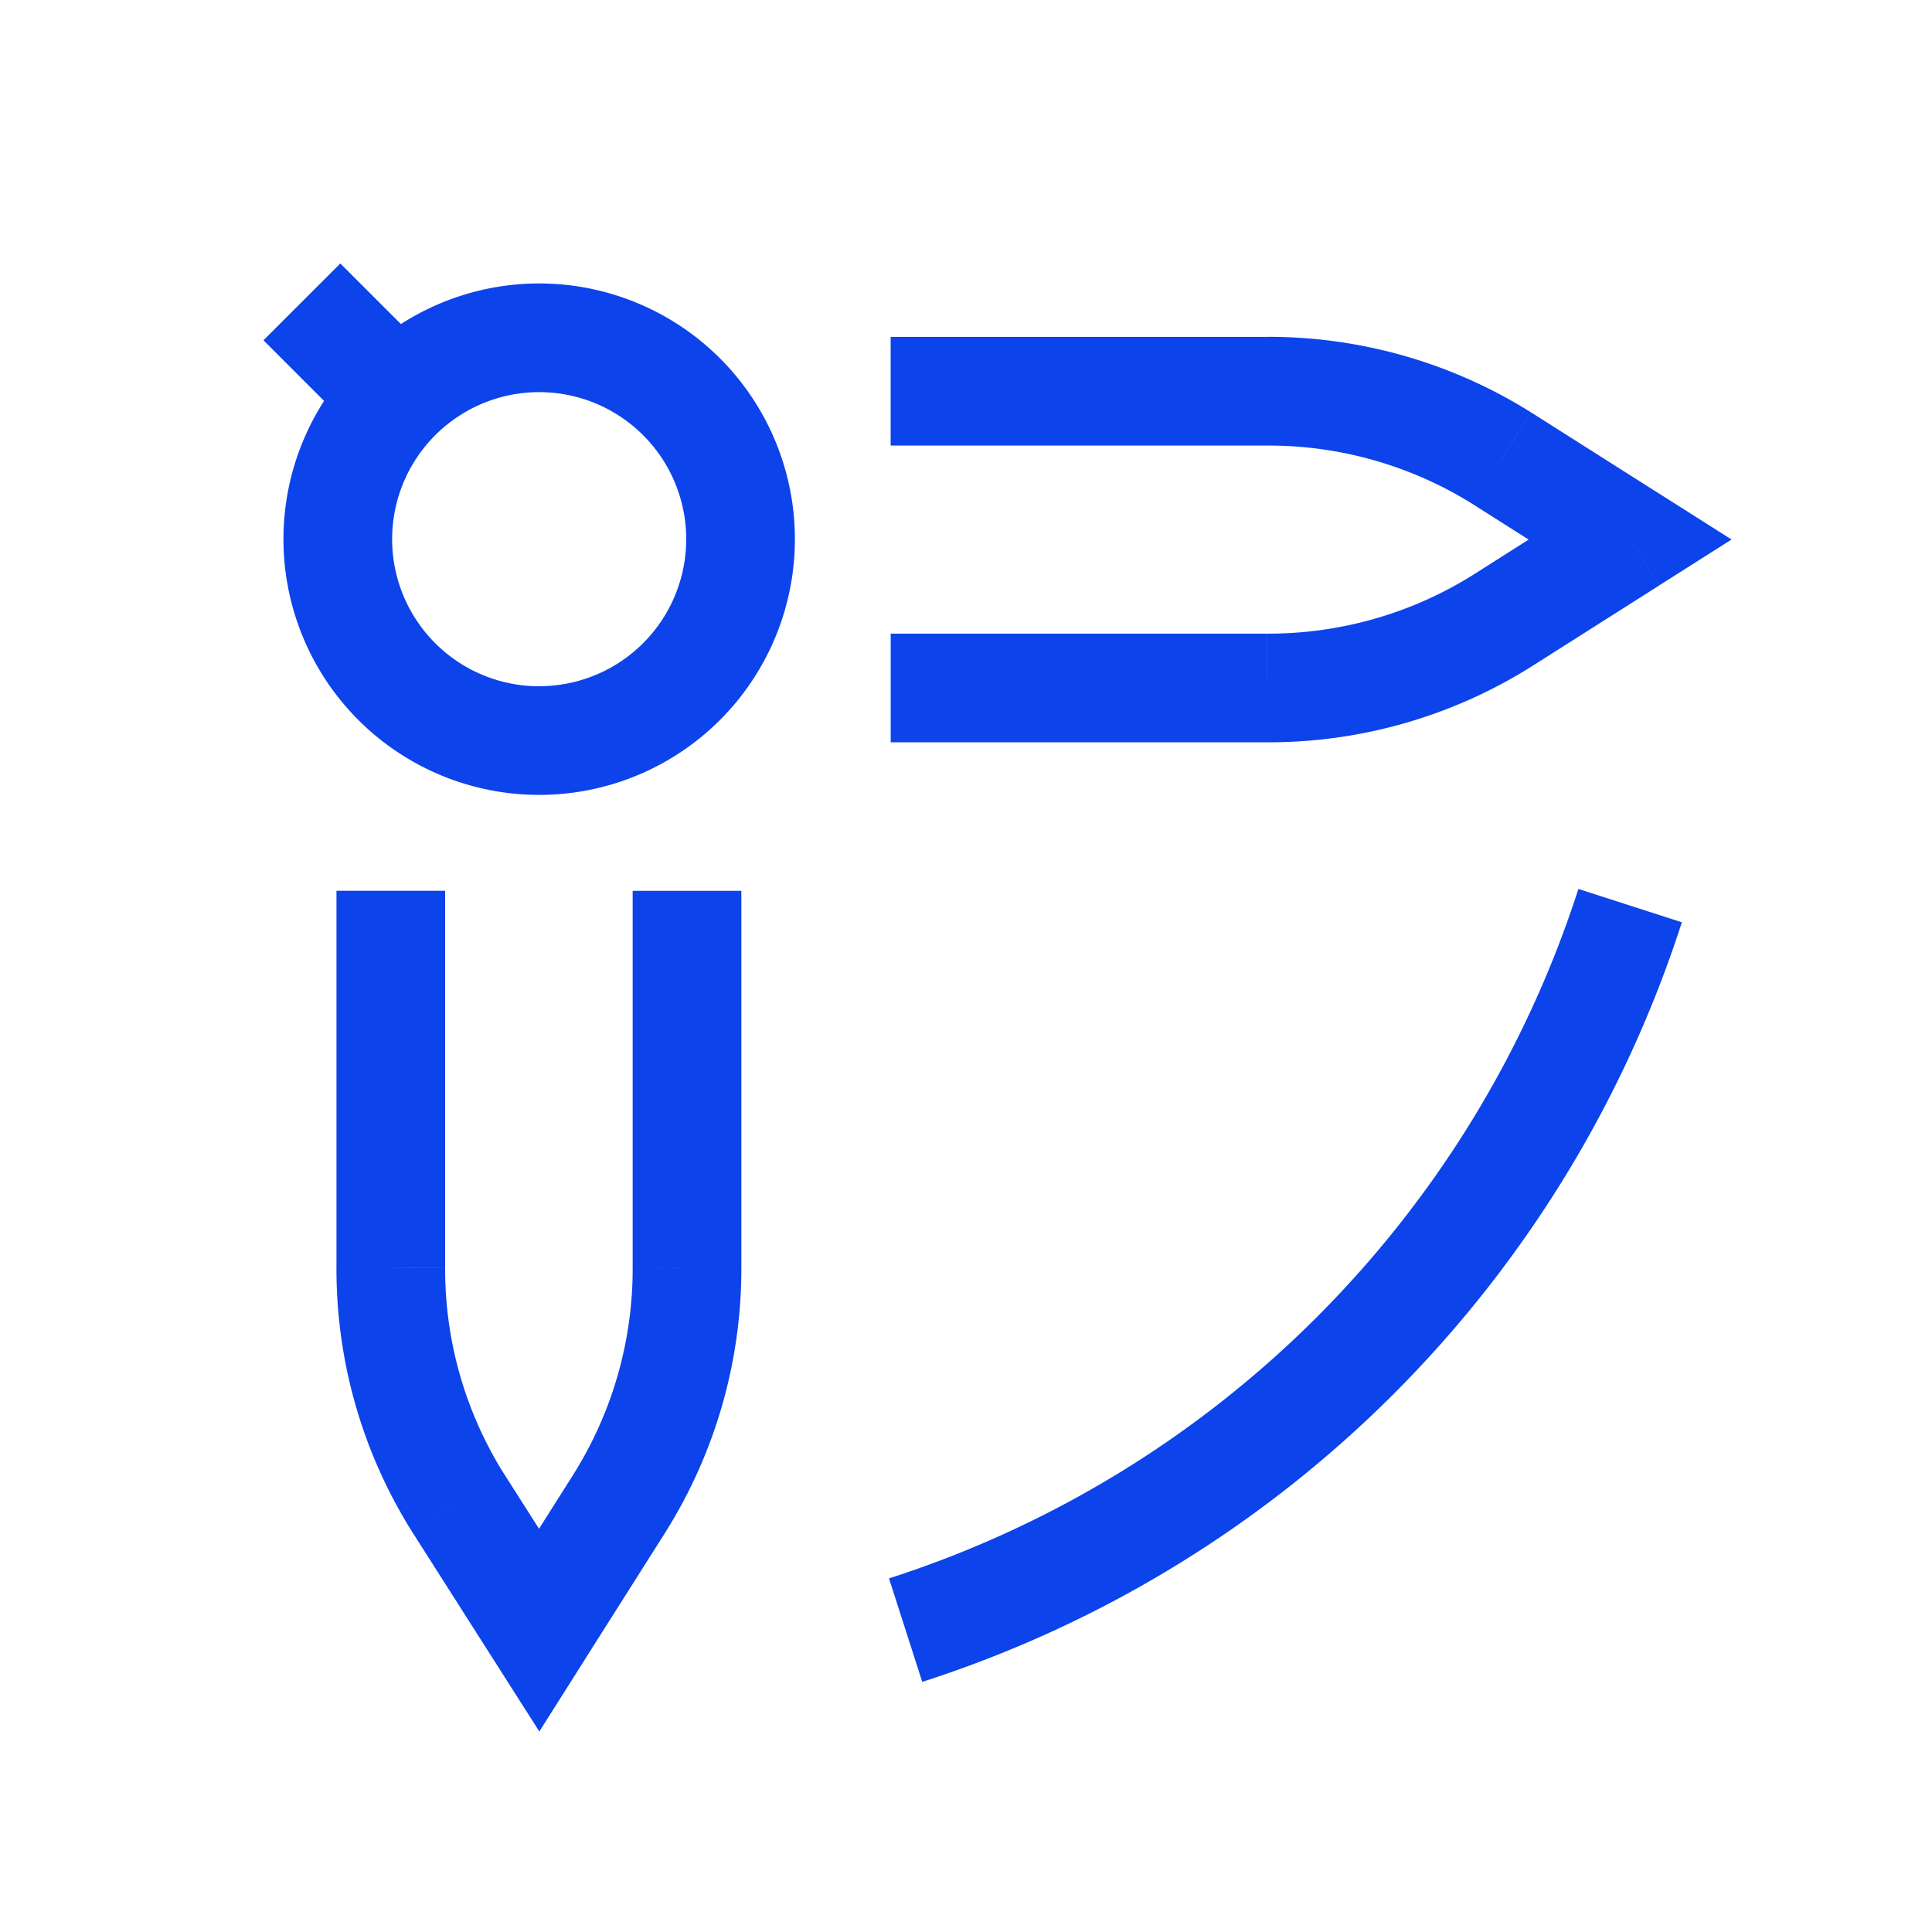
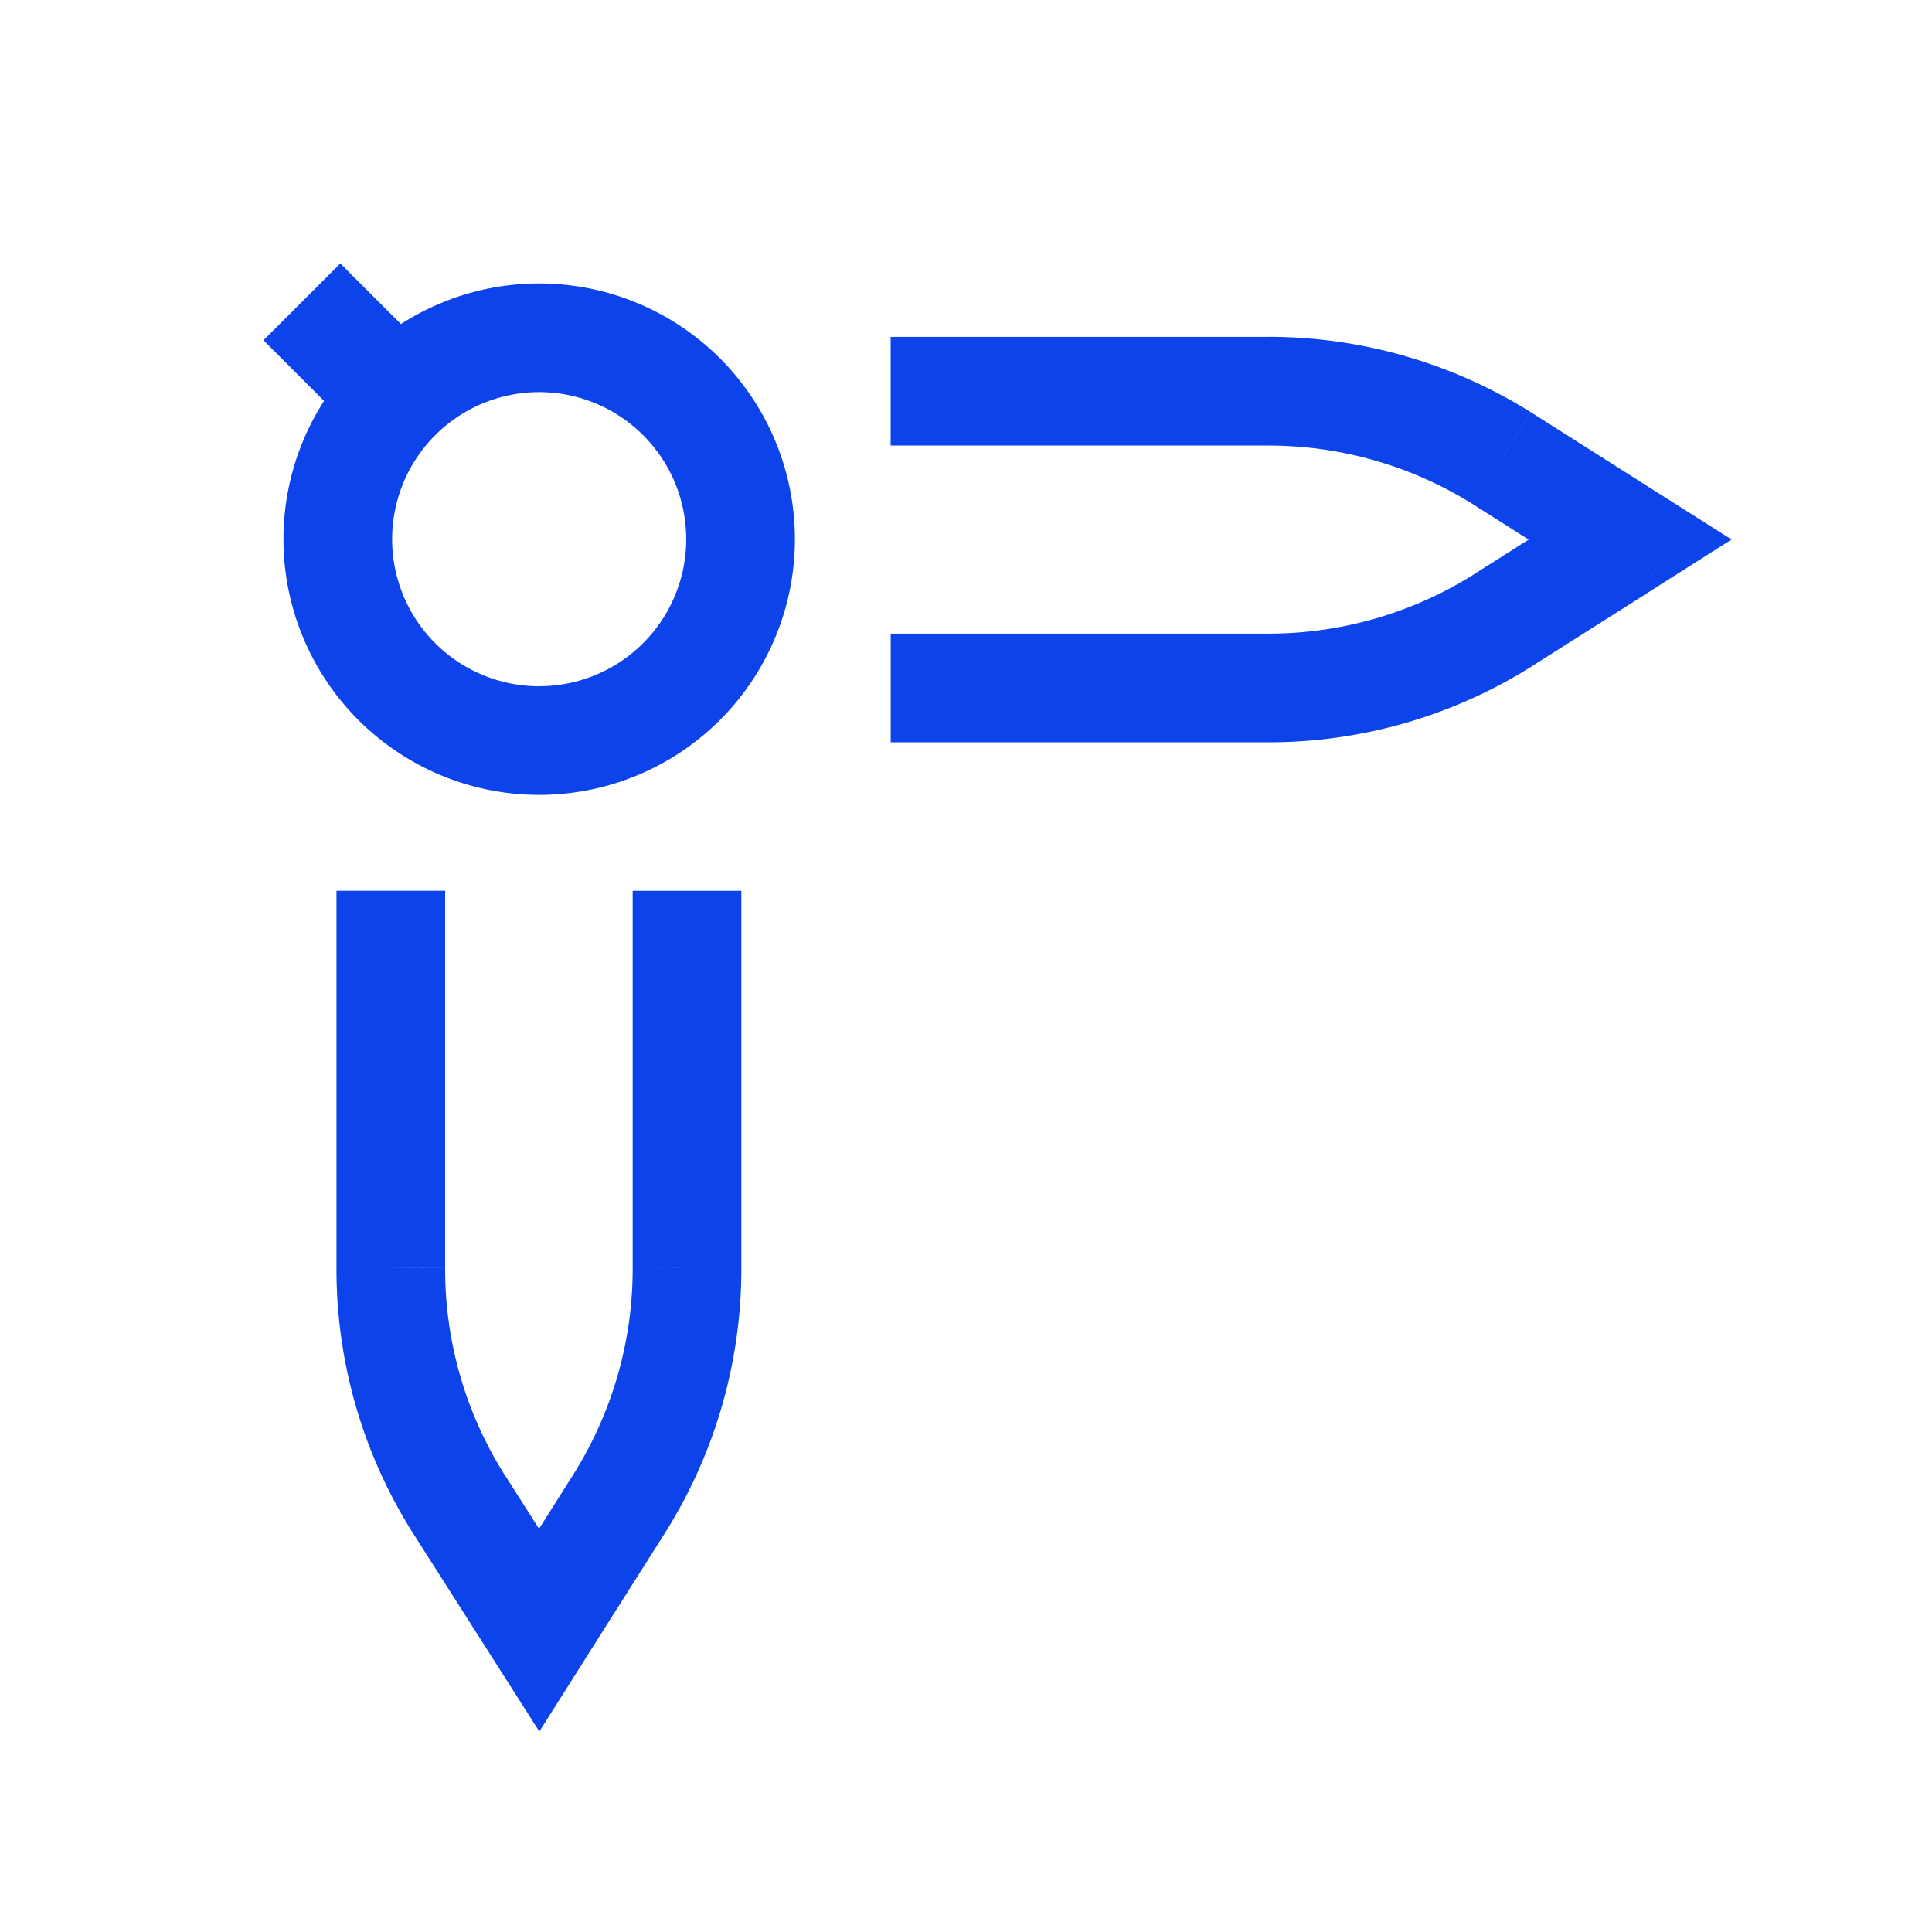
<svg xmlns="http://www.w3.org/2000/svg" width="32" height="32" fill="none">
  <path d="M11.379 20.995h-.9v.003l.9-.003Zm-1.112 3.892.76.482.003-.004-.763-.478ZM8.93 27l-.759.483.762 1.196.758-1.198L8.93 27Zm-1.345-2.113-.763.479.004.005.759-.484Zm-1.112-3.892.9.004v-.004h-.9ZM20.988 6.48v.9h.003l-.003-.9Zm3.891 1.112.482-.76-.004-.003-.478.763ZM27 8.936l.482.76 1.198-.76-1.198-.76-.482.76Zm-2.12 1.346.477.762.004-.002-.482-.76Zm-3.892 1.112.003-.9h-.003v.9ZM11.366 8.93a2.436 2.436 0 0 1-2.436 2.436v1.8a4.236 4.236 0 0 0 4.236-4.236h-1.8ZM8.93 11.367A2.436 2.436 0 0 1 6.495 8.93h-1.8a4.236 4.236 0 0 0 4.235 4.236v-1.8ZM6.495 8.93A2.436 2.436 0 0 1 8.93 6.495v-1.8A4.236 4.236 0 0 0 4.695 8.93h1.8ZM8.93 6.495a2.436 2.436 0 0 1 2.436 2.436h1.8A4.236 4.236 0 0 0 8.93 4.695v1.8Zm1.549 8.26v6.24h1.8v-6.24h-1.8Zm0 6.243a6.397 6.397 0 0 1-.975 3.412l1.526.955a8.198 8.198 0 0 0 1.249-4.372l-1.8.005Zm-.972 3.408L8.17 26.519l1.52.962 1.338-2.112-1.521-.963Zm.182 2.11-1.345-2.112-1.518.967 1.345 2.112 1.518-.966ZM8.347 24.41A6.375 6.375 0 0 1 7.373 21l-1.8-.007a8.176 8.176 0 0 0 1.25 4.373l1.524-.956Zm-.974-3.414v-6.242h-1.8v6.242h1.8ZM14.751 7.38h6.237v-1.8h-6.236v1.8Zm6.24 0a6.382 6.382 0 0 1 3.41.974l.956-1.525a8.182 8.182 0 0 0-4.372-1.25l.006 1.8Zm3.406.972 2.12 1.345.965-1.52-2.12-1.345-.965 1.52Zm2.12-.175-2.12 1.346.964 1.52 2.121-1.346-.964-1.52ZM24.402 9.52a6.381 6.381 0 0 1-3.41.975l-.006 1.8a8.18 8.18 0 0 0 4.372-1.25l-.956-1.525Zm-3.413.975h-6.236v1.8h6.236v-1.8ZM7.207 5.934l-1.57-1.57-1.273 1.272 1.57 1.571 1.273-1.273Z" fill="#0C43EB" />
-   <path d="M15 27a18.555 18.555 0 0 0 7.446-4.547A18.62 18.62 0 0 0 27 15" stroke="#0C43EB" stroke-width="1.8" stroke-miterlimit="10" />
</svg>